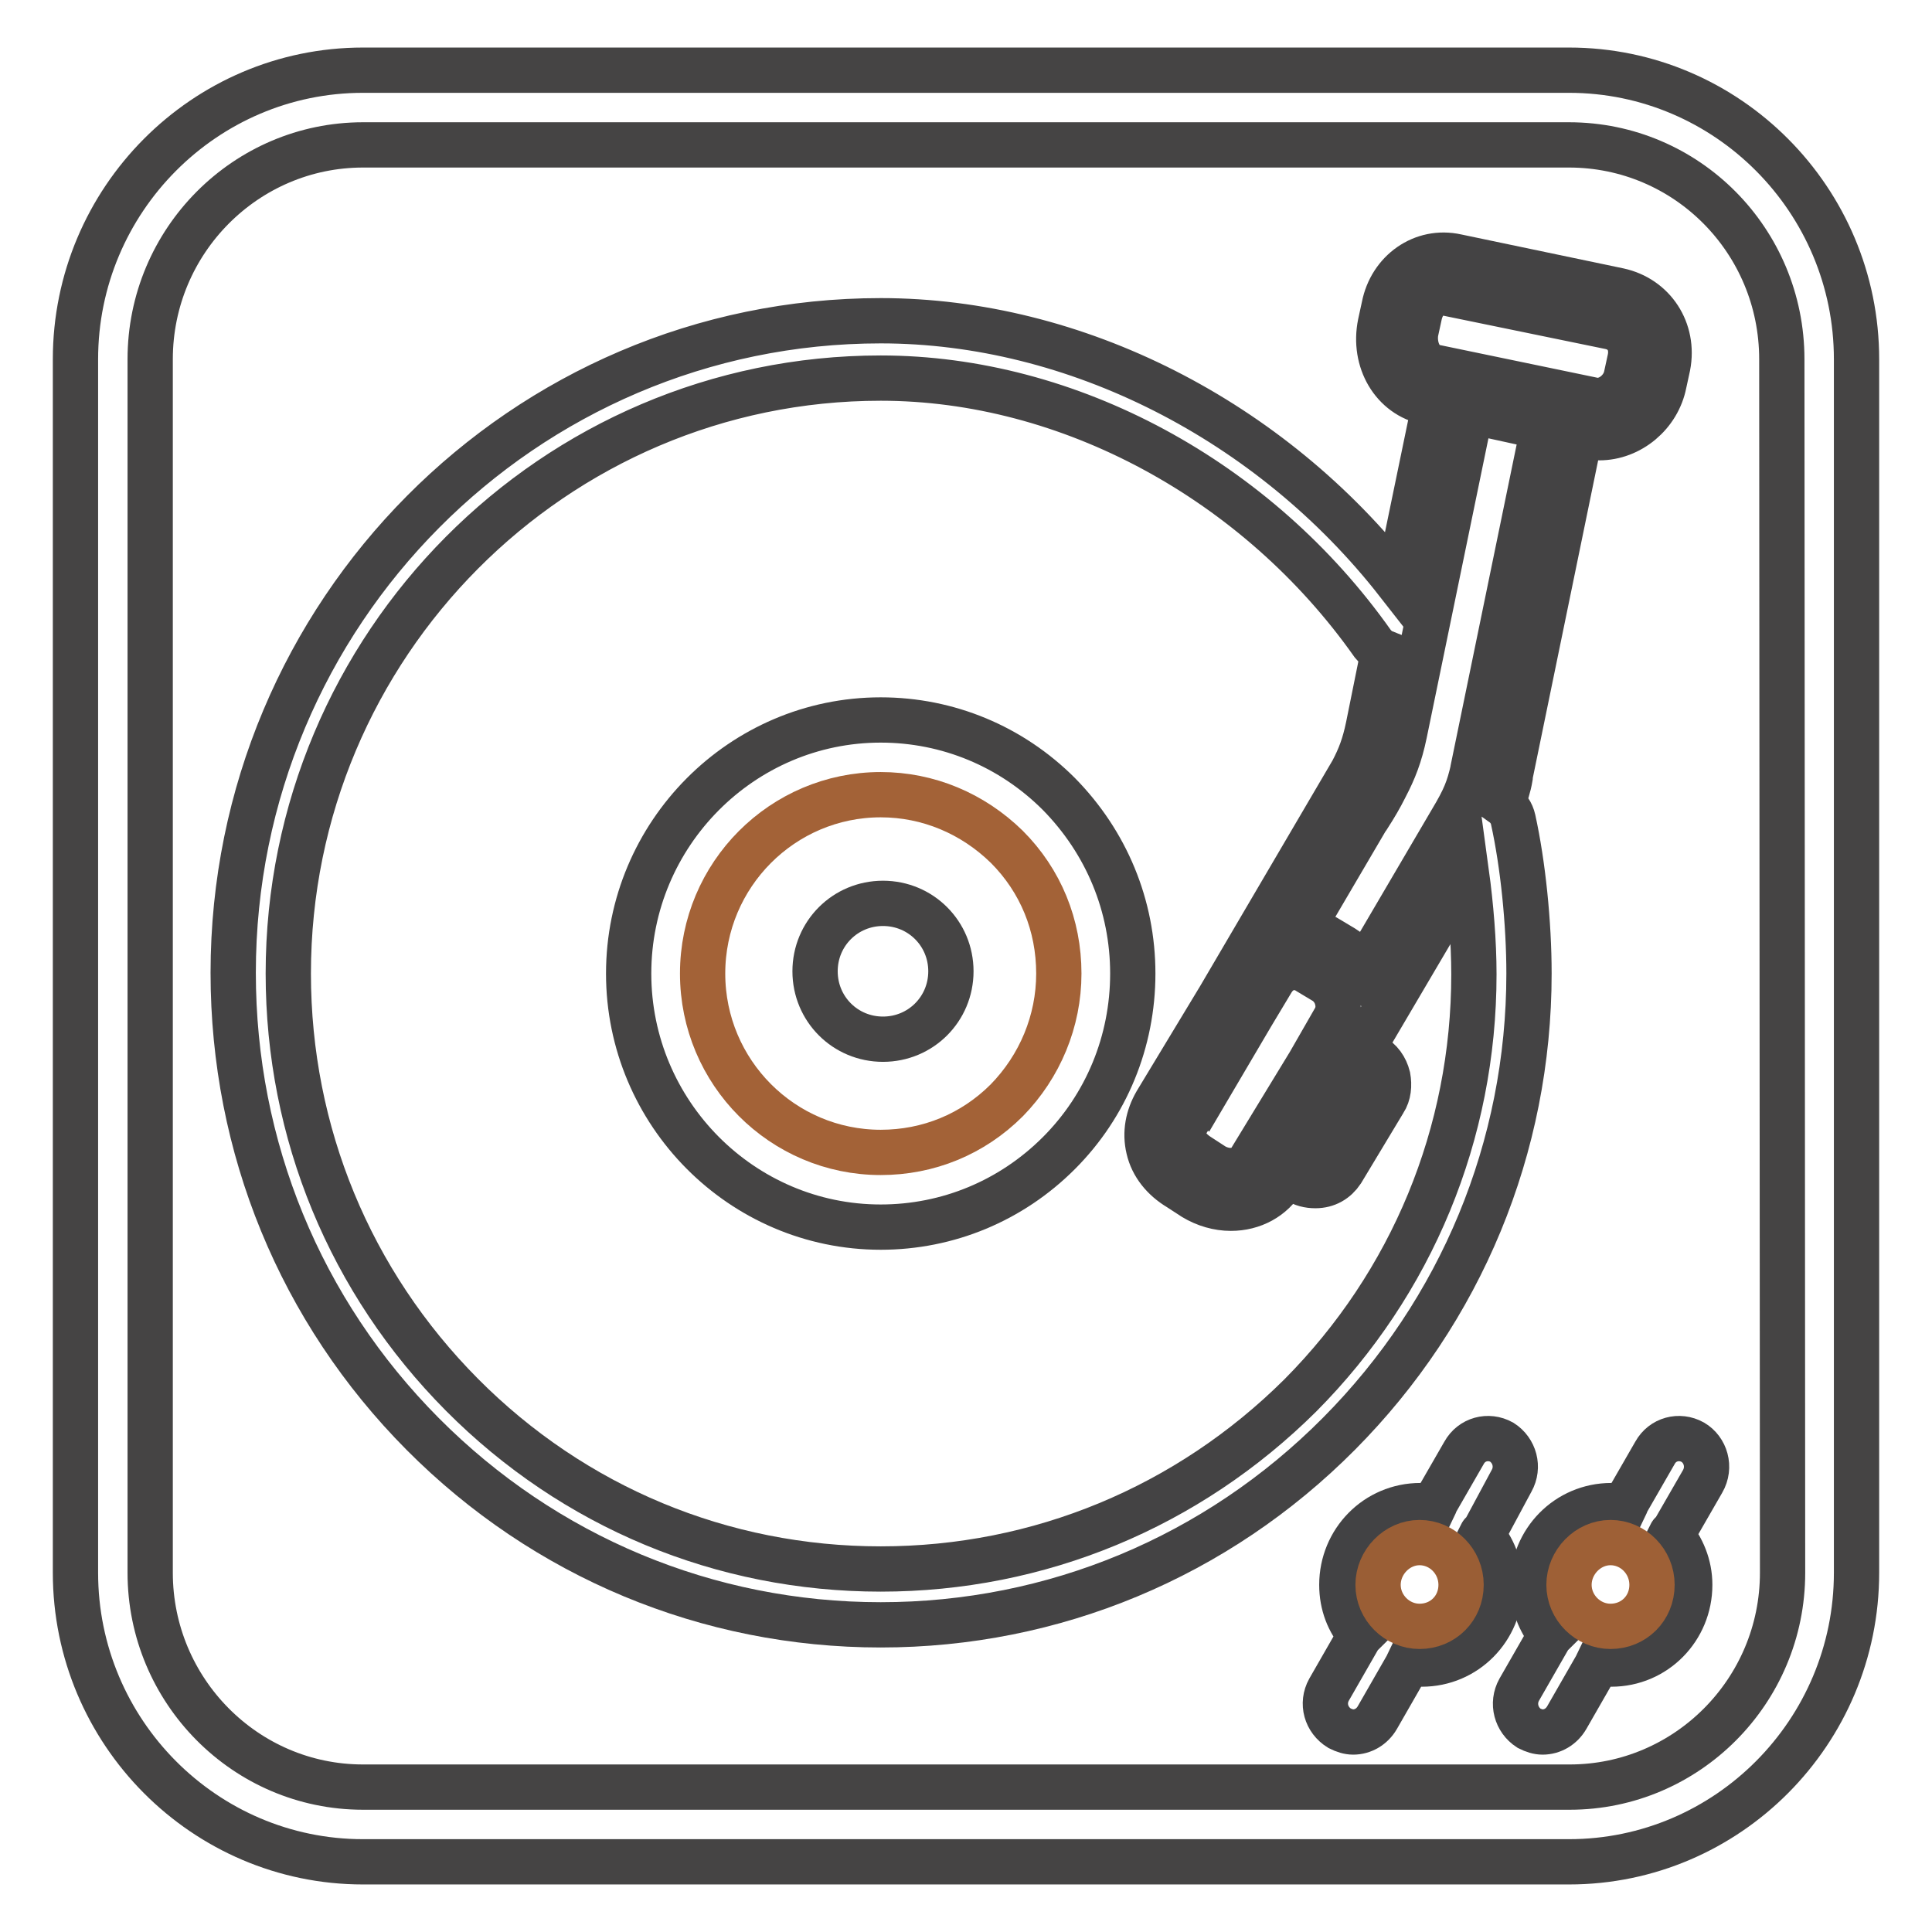
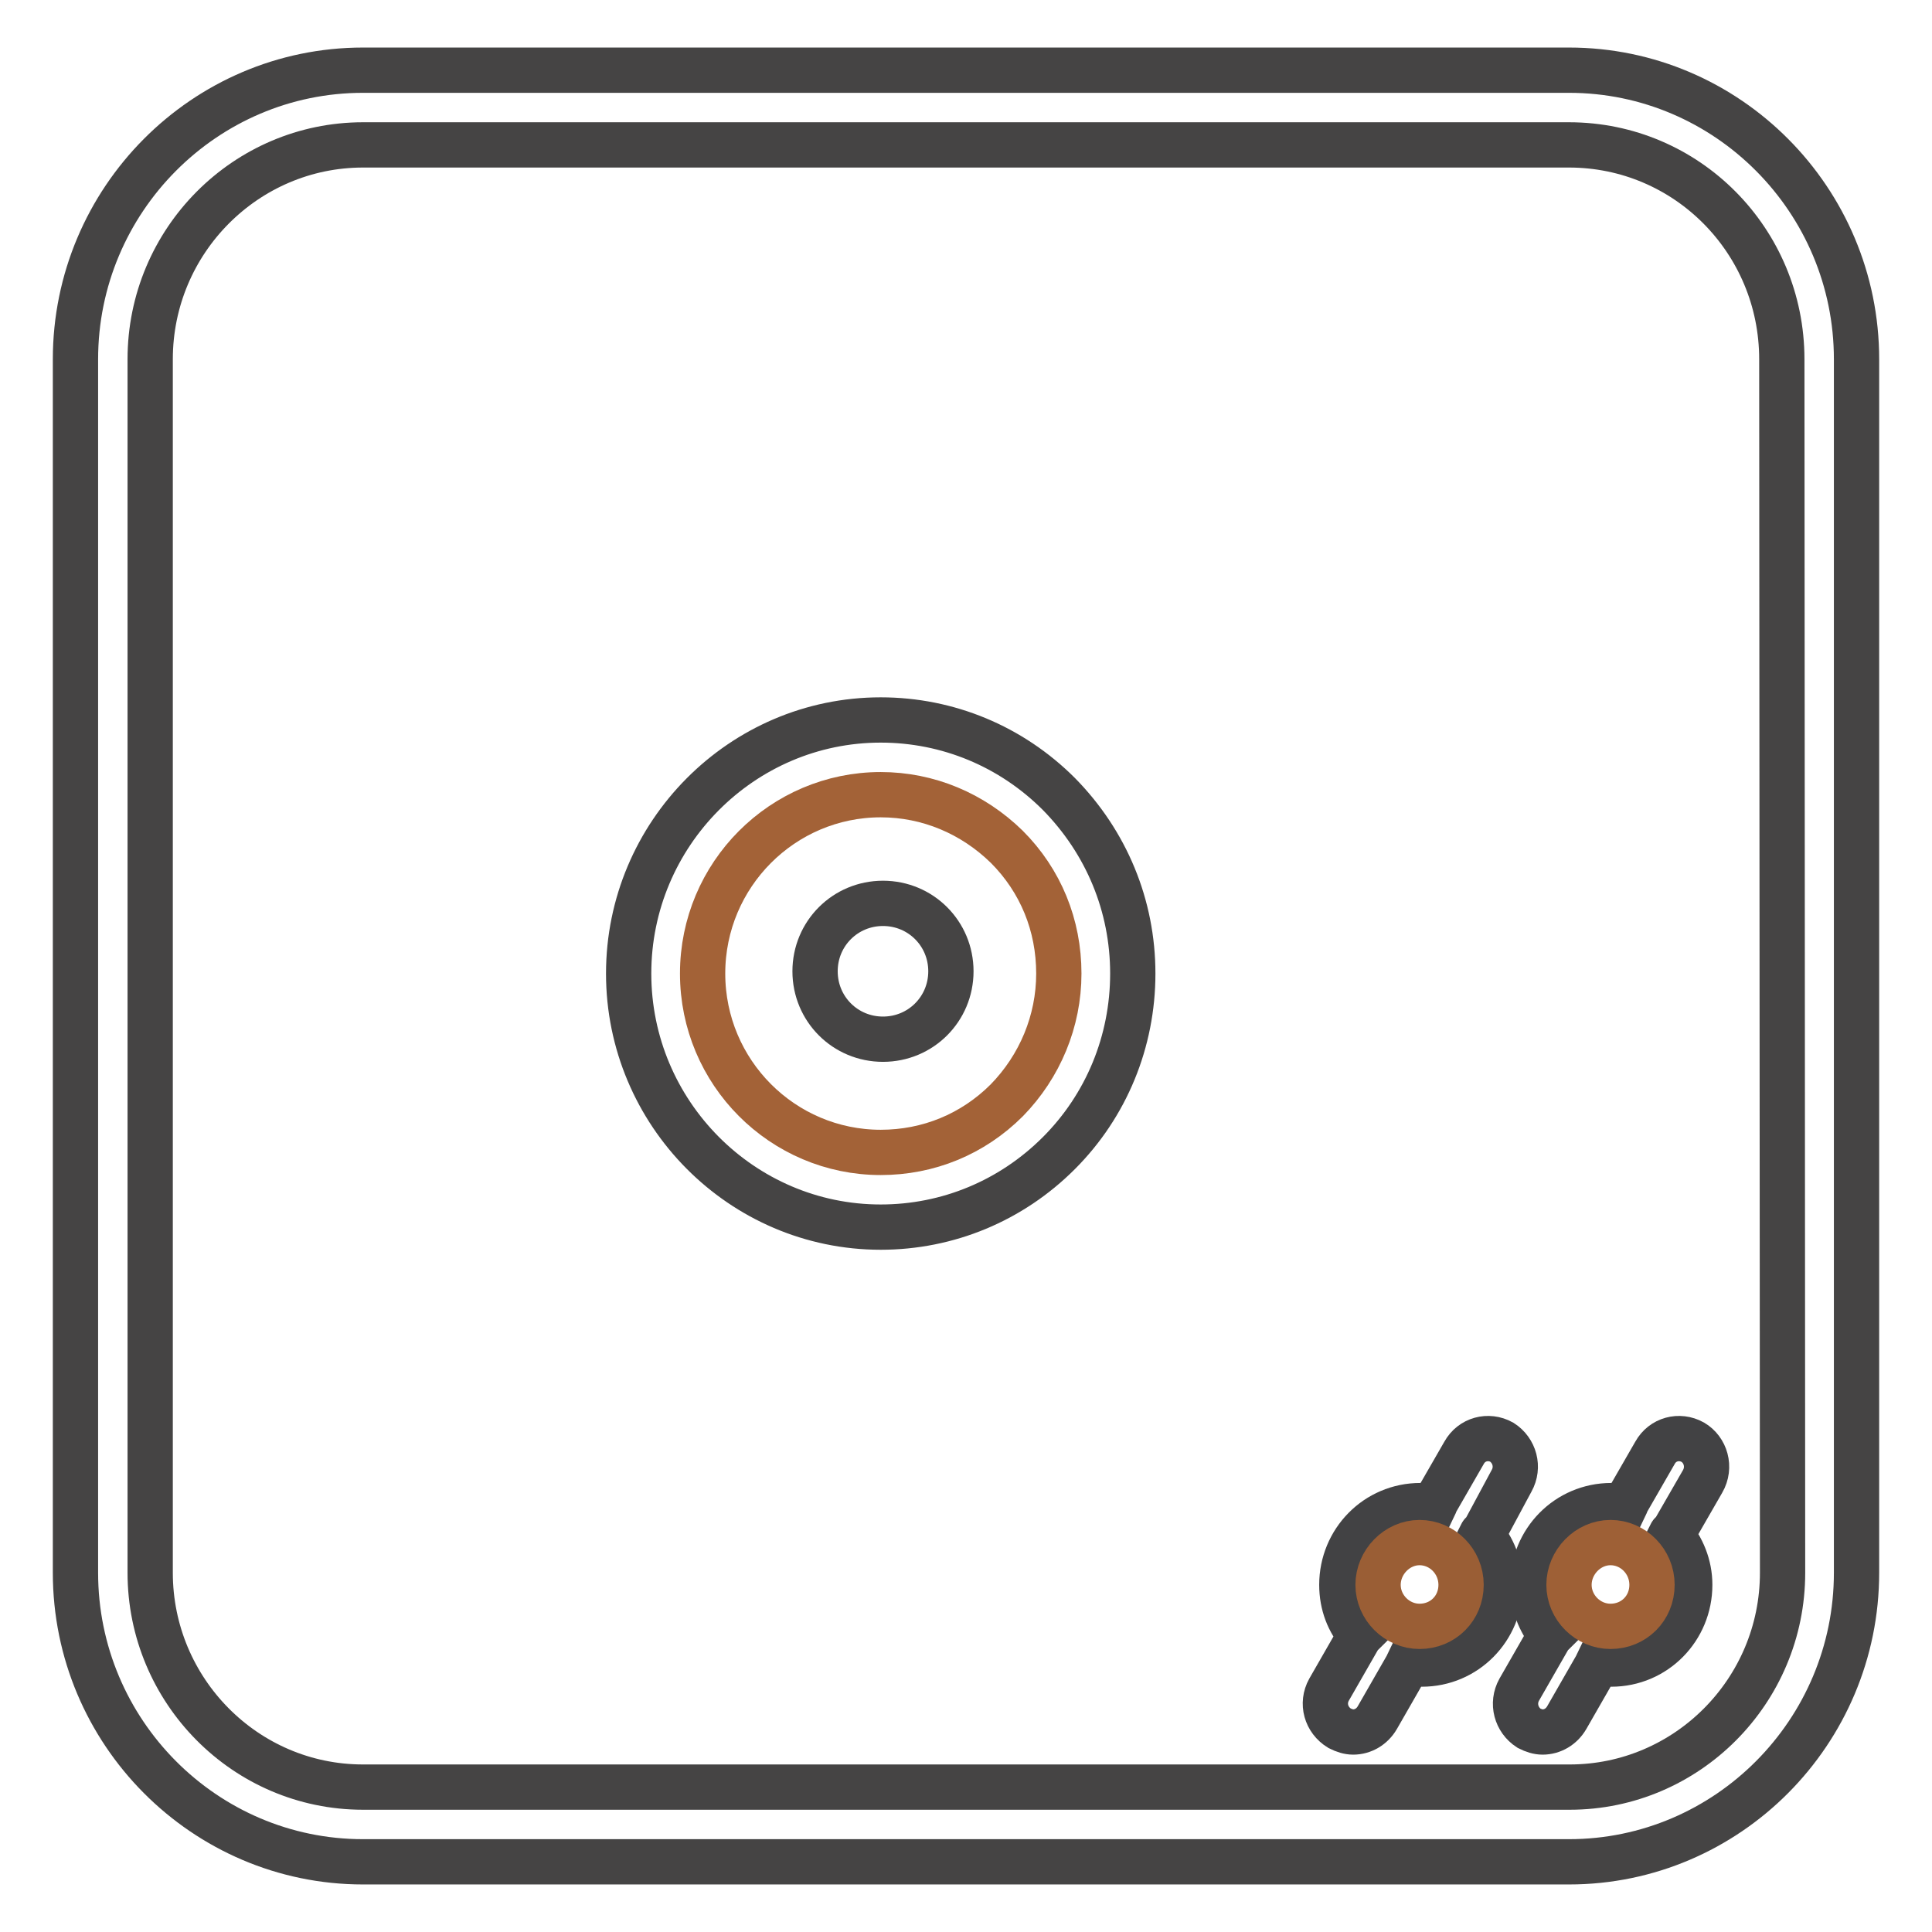
<svg xmlns="http://www.w3.org/2000/svg" version="1.1" x="0px" y="0px" viewBox="0 0 256 256" enable-background="new 0 0 256 256" xml:space="preserve">
  <g>
    <path stroke-width="6" fill-opacity="0" stroke="#424244" d="M224.3,191.1c-1.8-1-4-0.4-5,1.4l-3.8,6.6c-0.1,0.2-0.1,0.4-0.2,0.6c-0.6-0.1-1.2-0.2-1.8-0.2 c-5.8,0-10.4,4.7-10.4,10.5c0,2.6,0.9,4.8,2.4,6.7c-0.1,0.1-0.3,0.2-0.3,0.4l-3.9,6.8c-1,1.8-0.4,4,1.3,5.1 c0.6,0.3,1.2,0.5,1.8,0.5c1.3,0,2.5-0.7,3.2-1.9l3.9-6.8c0.1-0.1,0.1-0.3,0.2-0.5c0.6,0.1,1.2,0.2,1.8,0.2 c5.8,0,10.4-4.7,10.4-10.5c0-2.6-1-4.9-2.5-6.7c0.1-0.2,0.3-0.2,0.4-0.4l3.8-6.6C226.7,194.4,226,192.1,224.3,191.1L224.3,191.1z" />
    <path stroke-width="6" fill-opacity="0" stroke="#9e6036" d="M213.4,215.5c-3,0-5.5-2.5-5.5-5.5s2.5-5.6,5.5-5.6c3,0,5.5,2.5,5.5,5.6S216.5,215.5,213.4,215.5z" />
-     <path stroke-width="6" fill-opacity="0" stroke="#444344" d="M202.6,129c0-6.7-0.8-14.5-2.1-20.4c-0.2-0.9-0.7-1.6-1.4-2.1c0.4-1.1,0.8-2.3,1-3.5c0-0.1,0-0.1,0-0.2l0,0 l9.3-45.2l0.9,0.2c0.5,0.1,1.1,0.2,1.6,0.2c4.1,0,7.8-3.1,8.6-7.2l0.5-2.3c0.9-4.7-1.9-9-6.5-10L193,34c-4.5-1-8.7,2-9.6,6.6 l-0.5,2.3c-1,4.9,1.7,9.5,6.2,10.4l1,0.2l-4.9,23.7c-16.8-21.5-42.7-34.7-68.5-34.7h0c-47.3,0-85.8,38.7-85.8,86.4 c0,23.1,8.9,44.8,25.1,61.1c16.2,16.3,37.8,25.3,60.7,25.3h0c22.9,0,44.5-9,60.7-25.3C193.6,173.7,202.6,152,202.6,129L202.6,129z  M187.6,44l0.5-2.3c0.4-1.8,1.6-2.9,3.1-2.9c0.2,0,0.5,0,0.7,0.1l21.4,4.4c2,0.4,3.1,2.1,2.7,4.2l-0.5,2.3c-0.4,2-2.5,3.6-4.4,3.2 l-21.2-4.4C188.1,48.1,187.3,45.9,187.6,44L187.6,44z M204.5,56.6l-9.3,45.2h0c0,0,0,0,0,0.1c-0.6,2.6-1.1,3.9-2.9,6.9l-11.5,19.6 c-0.7-1.1-1.7-2.1-2.8-2.8l-2-1.2c-1.1-0.7-2.4-1-3.6-1.1l8.8-15c0,0,0.1-0.1,0.1-0.1c0.9-1.4,1.6-2.6,2.2-3.8l0.1-0.2h0 c1.1-2.1,1.9-4.1,2.5-7h0l8.8-42.7L204.5,56.6L204.5,56.6z M179.5,141.4l1,0.6c0.5,0.3,0.8,0.8,0.9,1.3c0.1,0.5,0.1,0.9-0.2,1.3 l-5.6,9.3c-0.4,0.6-1,0.7-1.4,0.7c-0.4,0-0.8-0.1-1.2-0.3l-1-0.6c-0.1-0.1-0.2-0.2-0.3-0.3l2.3-3.9l0.1,0l3.3-5.6l1.6-2.7 C179.2,141.4,179.4,141.4,179.5,141.4L179.5,141.4z M173.5,140.9l-7.8,12.8c-0.7,1.3-2,1.4-2.7,1.4c-0.8,0-1.7-0.3-2.3-0.7l-2-1.3 c-0.9-0.6-1.6-1.4-1.8-2.2c-0.2-0.8,0-1.6,0.4-2.3l2.2-3.6l0.1,0.1l6.3-10.7l2.7-4.5c0.7-1.1,1.7-1.7,2.9-1.7 c0.7,0,1.3,0.2,1.9,0.6l2,1.2c0.9,0.5,1.6,1.5,1.8,2.5c0.2,0.8,0.1,1.6-0.2,2.3L173.5,140.9L173.5,140.9z M116.7,207.9L116.7,207.9 c-21,0-40.7-8.2-55.5-23.1c-14.8-14.9-23-34.7-23-55.8c0-43.5,35.2-78.9,78.5-78.9h0c24.9,0,49.9,13.5,65.2,35.2 c0.4,0.5,0.9,0.9,1.4,1.1l-2,9.9c0,0,0,0,0,0c-0.5,2.4-1.1,4-2.1,5.9l-17.6,30l-8.4,13.9c-1.1,1.9-1.5,4-1,6.1c0.5,2.2,2,4,4,5.2 l2,1.3c1.5,0.9,3.2,1.4,4.9,1.4c2.9,0,5.5-1.4,6.9-3.8l0.5-0.8c0.1,0.1,0.2,0.2,0.3,0.3l1,0.6c0.8,0.5,1.6,0.7,2.5,0.7 c1.5,0,2.7-0.7,3.5-1.9l5.6-9.3c0.6-0.9,0.7-2.1,0.5-3.2c-0.3-1.2-1-2.2-2.1-2.8l-1-0.6c-0.1-0.1-0.3-0.1-0.4-0.1l0.9-1.4 c0.2-0.3,0.3-0.5,0.4-0.8l12.6-21.4c0.6,4.4,1,9.2,1,13.5c0,21.1-8.2,40.9-23,55.8C157.4,199.7,137.7,207.9,116.7,207.9 L116.7,207.9z" />
    <path stroke-width="6" fill-opacity="0" stroke="#454444" d="M116.7,95.4c-18.4,0-33.4,15.1-33.4,33.6c0,18.5,15,33.6,33.4,33.6c8.9,0,17.3-3.5,23.6-9.8 c6.3-6.3,9.8-14.8,9.8-23.8c0-9-3.5-17.4-9.8-23.8C134,98.9,125.6,95.4,116.7,95.4L116.7,95.4z" />
    <path stroke-width="6" fill-opacity="0" stroke="#a36237" d="M133.4,145.8c-4.5,4.5-10.4,6.9-16.7,6.9c-13,0-23.6-10.6-23.6-23.7c0-13.1,10.6-23.7,23.6-23.7 c6.3,0,12.2,2.5,16.7,6.9c4.5,4.5,6.9,10.4,6.9,16.8C140.3,135.3,137.8,141.3,133.4,145.8L133.4,145.8z" />
    <path stroke-width="6" fill-opacity="0" stroke="#454444" d="M126,128.7c0,5-4,9-9,9c-5,0-9-4-9-9c0-5,4-9,9-9C122,119.7,126,123.7,126,128.7z" />
    <path stroke-width="6" fill-opacity="0" stroke="#454444" d="M207.9,9.3H48.1C27.1,9.3,10,26.5,10,47.6v160.8c0,21.1,17.1,38.3,38.1,38.3h159.8 c21,0,38.1-17.2,38.1-38.3V47.6C246,26.5,228.9,9.3,207.9,9.3L207.9,9.3z M236.2,208.4c0,15.7-12.7,28.4-28.2,28.4H48.1 c-15.6,0-28.2-12.8-28.2-28.4V47.6c0-15.7,12.7-28.4,28.2-28.4h159.8c15.6,0,28.2,12.7,28.2,28.4L236.2,208.4L236.2,208.4z" />
    <path stroke-width="6" fill-opacity="0" stroke="#424244" d="M200.3,196.2c1-1.8,0.4-4-1.3-5.1c-1.8-1-4-0.4-5,1.4l-3.8,6.6c-0.1,0.2-0.1,0.4-0.2,0.6 c-0.6-0.1-1.2-0.2-1.8-0.2c-5.8,0-10.4,4.7-10.4,10.5c0,2.6,0.9,4.9,2.5,6.7c-0.1,0.1-0.3,0.2-0.3,0.4l-3.9,6.8 c-1,1.8-0.4,4,1.4,5.1c0.6,0.3,1.2,0.5,1.8,0.5c1.3,0,2.5-0.7,3.2-1.9l3.9-6.8c0.1-0.1,0.1-0.3,0.2-0.5c0.6,0.1,1.2,0.2,1.8,0.2 c5.8,0,10.4-4.7,10.4-10.5c0-2.6-1-4.9-2.5-6.7c0.1-0.2,0.3-0.2,0.4-0.4L200.3,196.2L200.3,196.2z" />
    <path stroke-width="6" fill-opacity="0" stroke="#9a5e35" d="M188.1,215.5c-3,0-5.5-2.5-5.5-5.5s2.5-5.6,5.5-5.6s5.5,2.5,5.5,5.6S191.2,215.5,188.1,215.5z" />
  </g>
</svg>